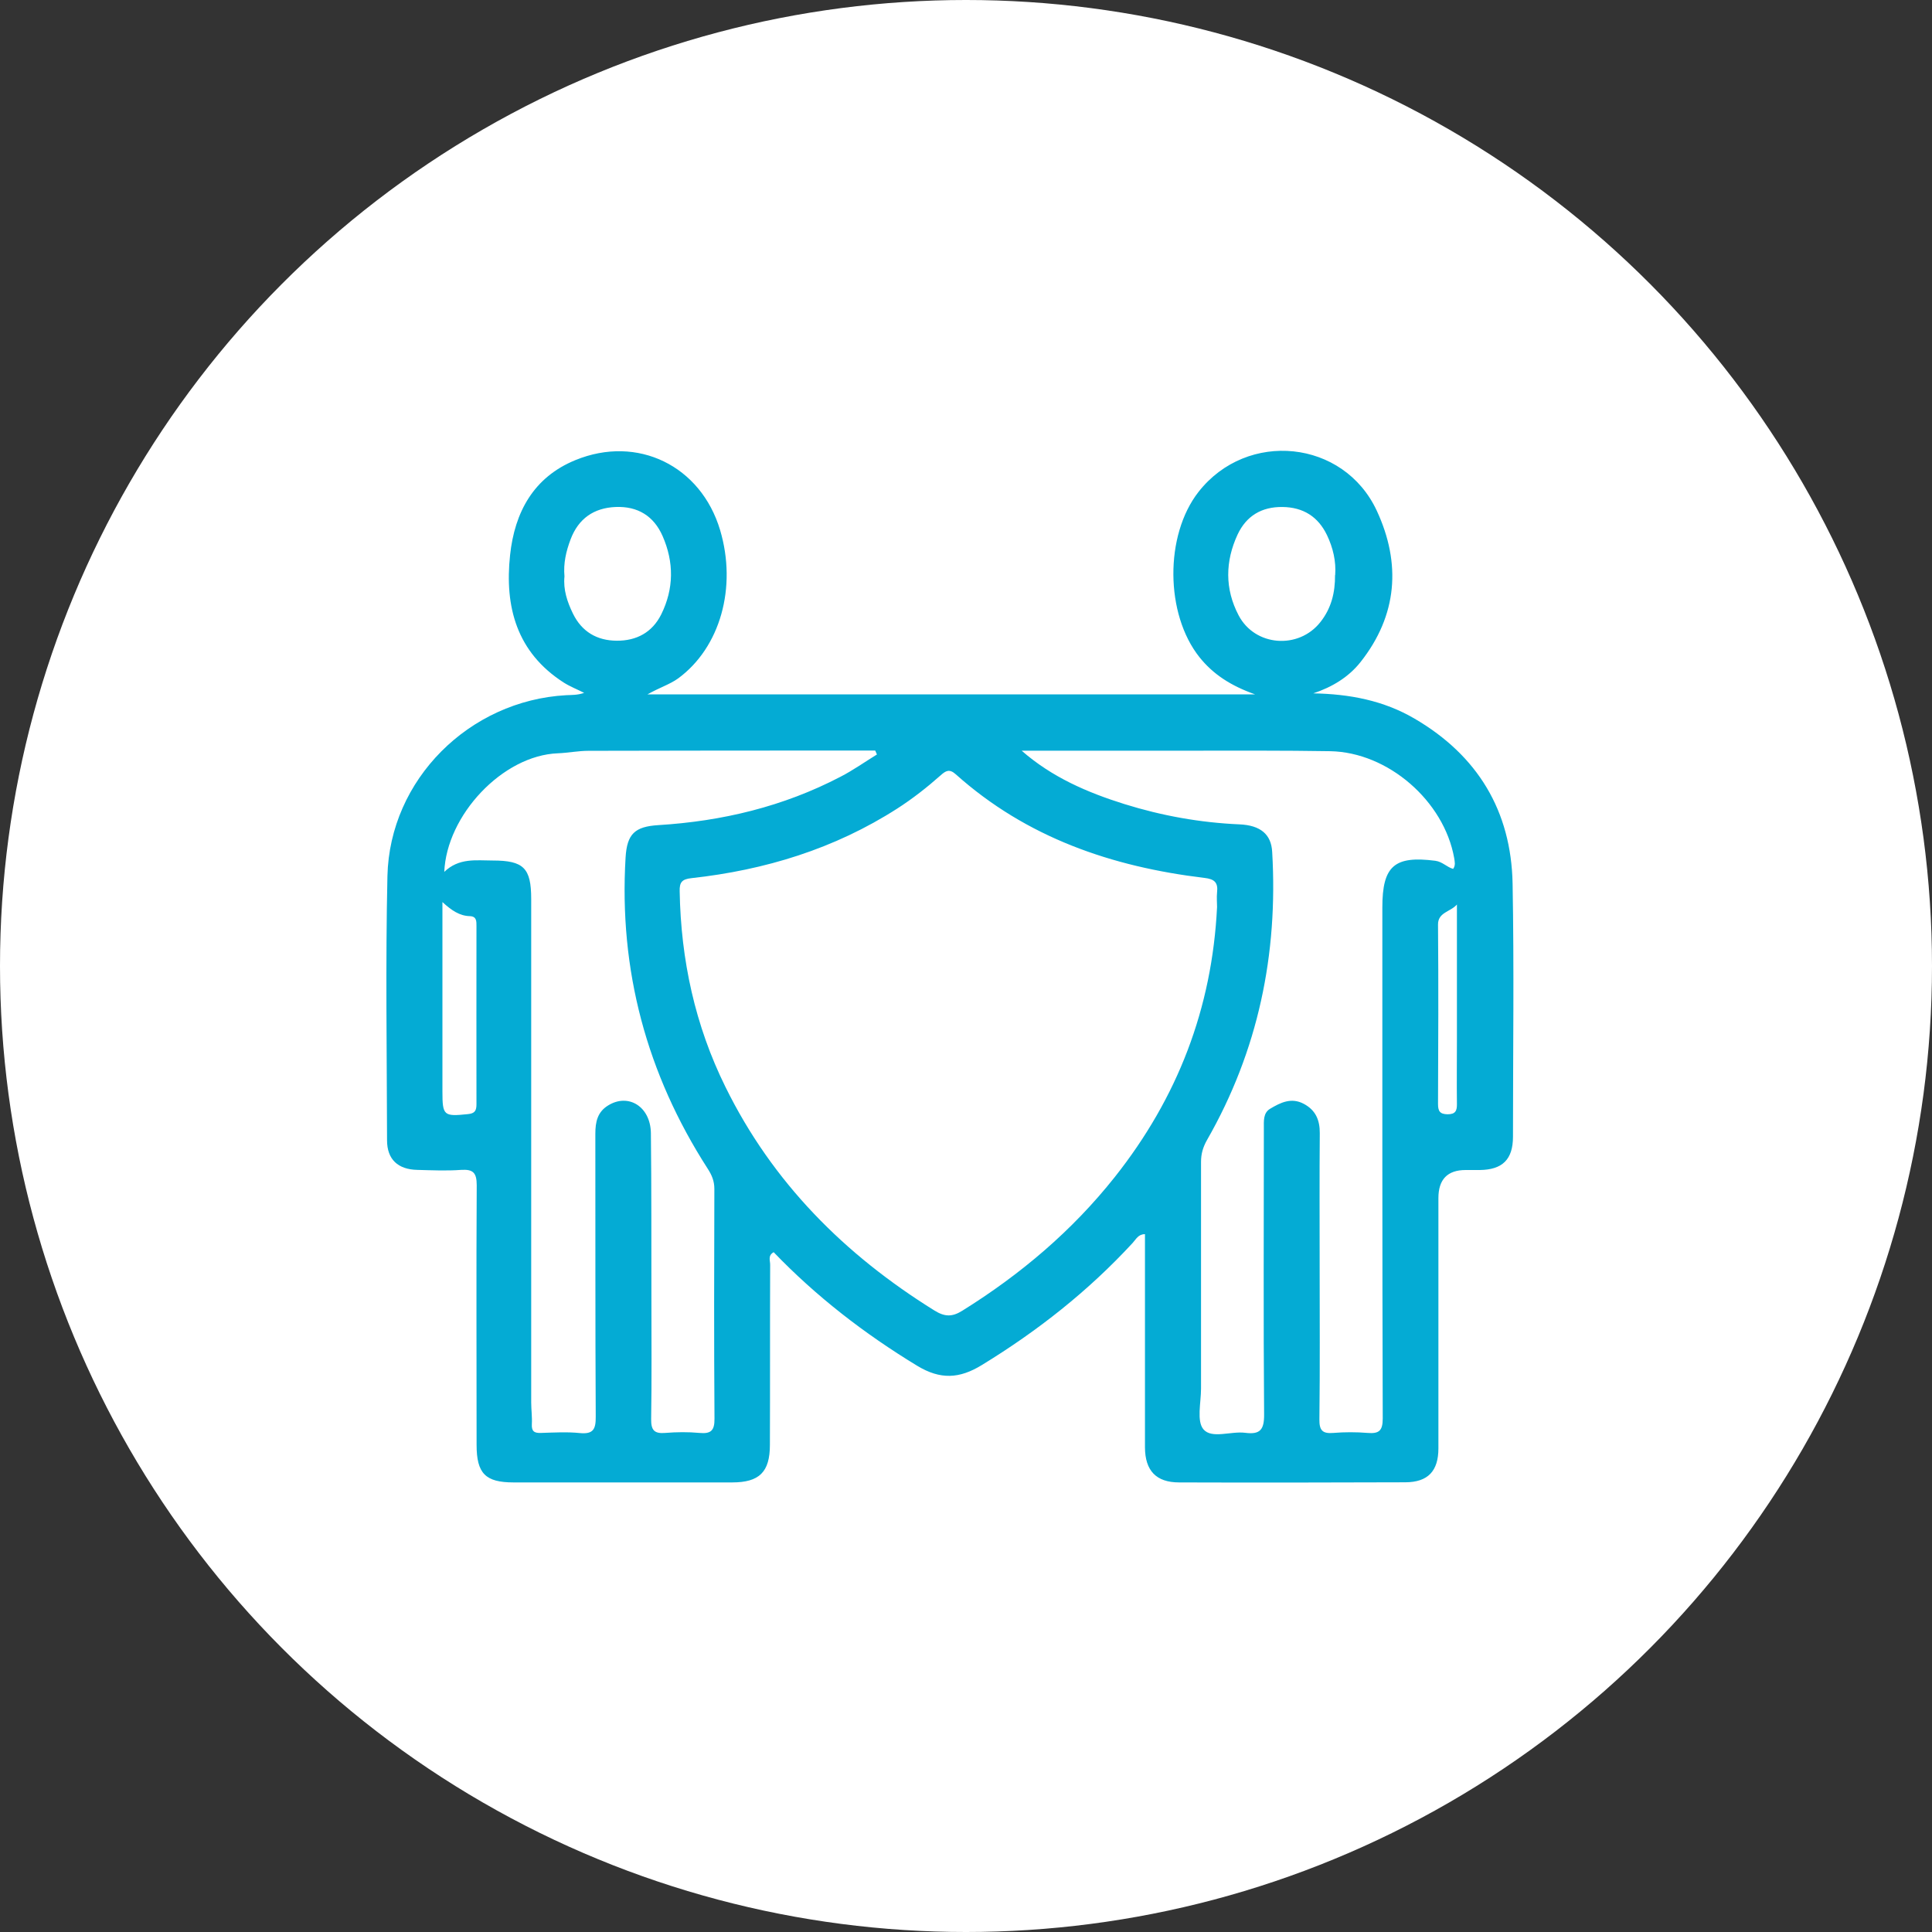
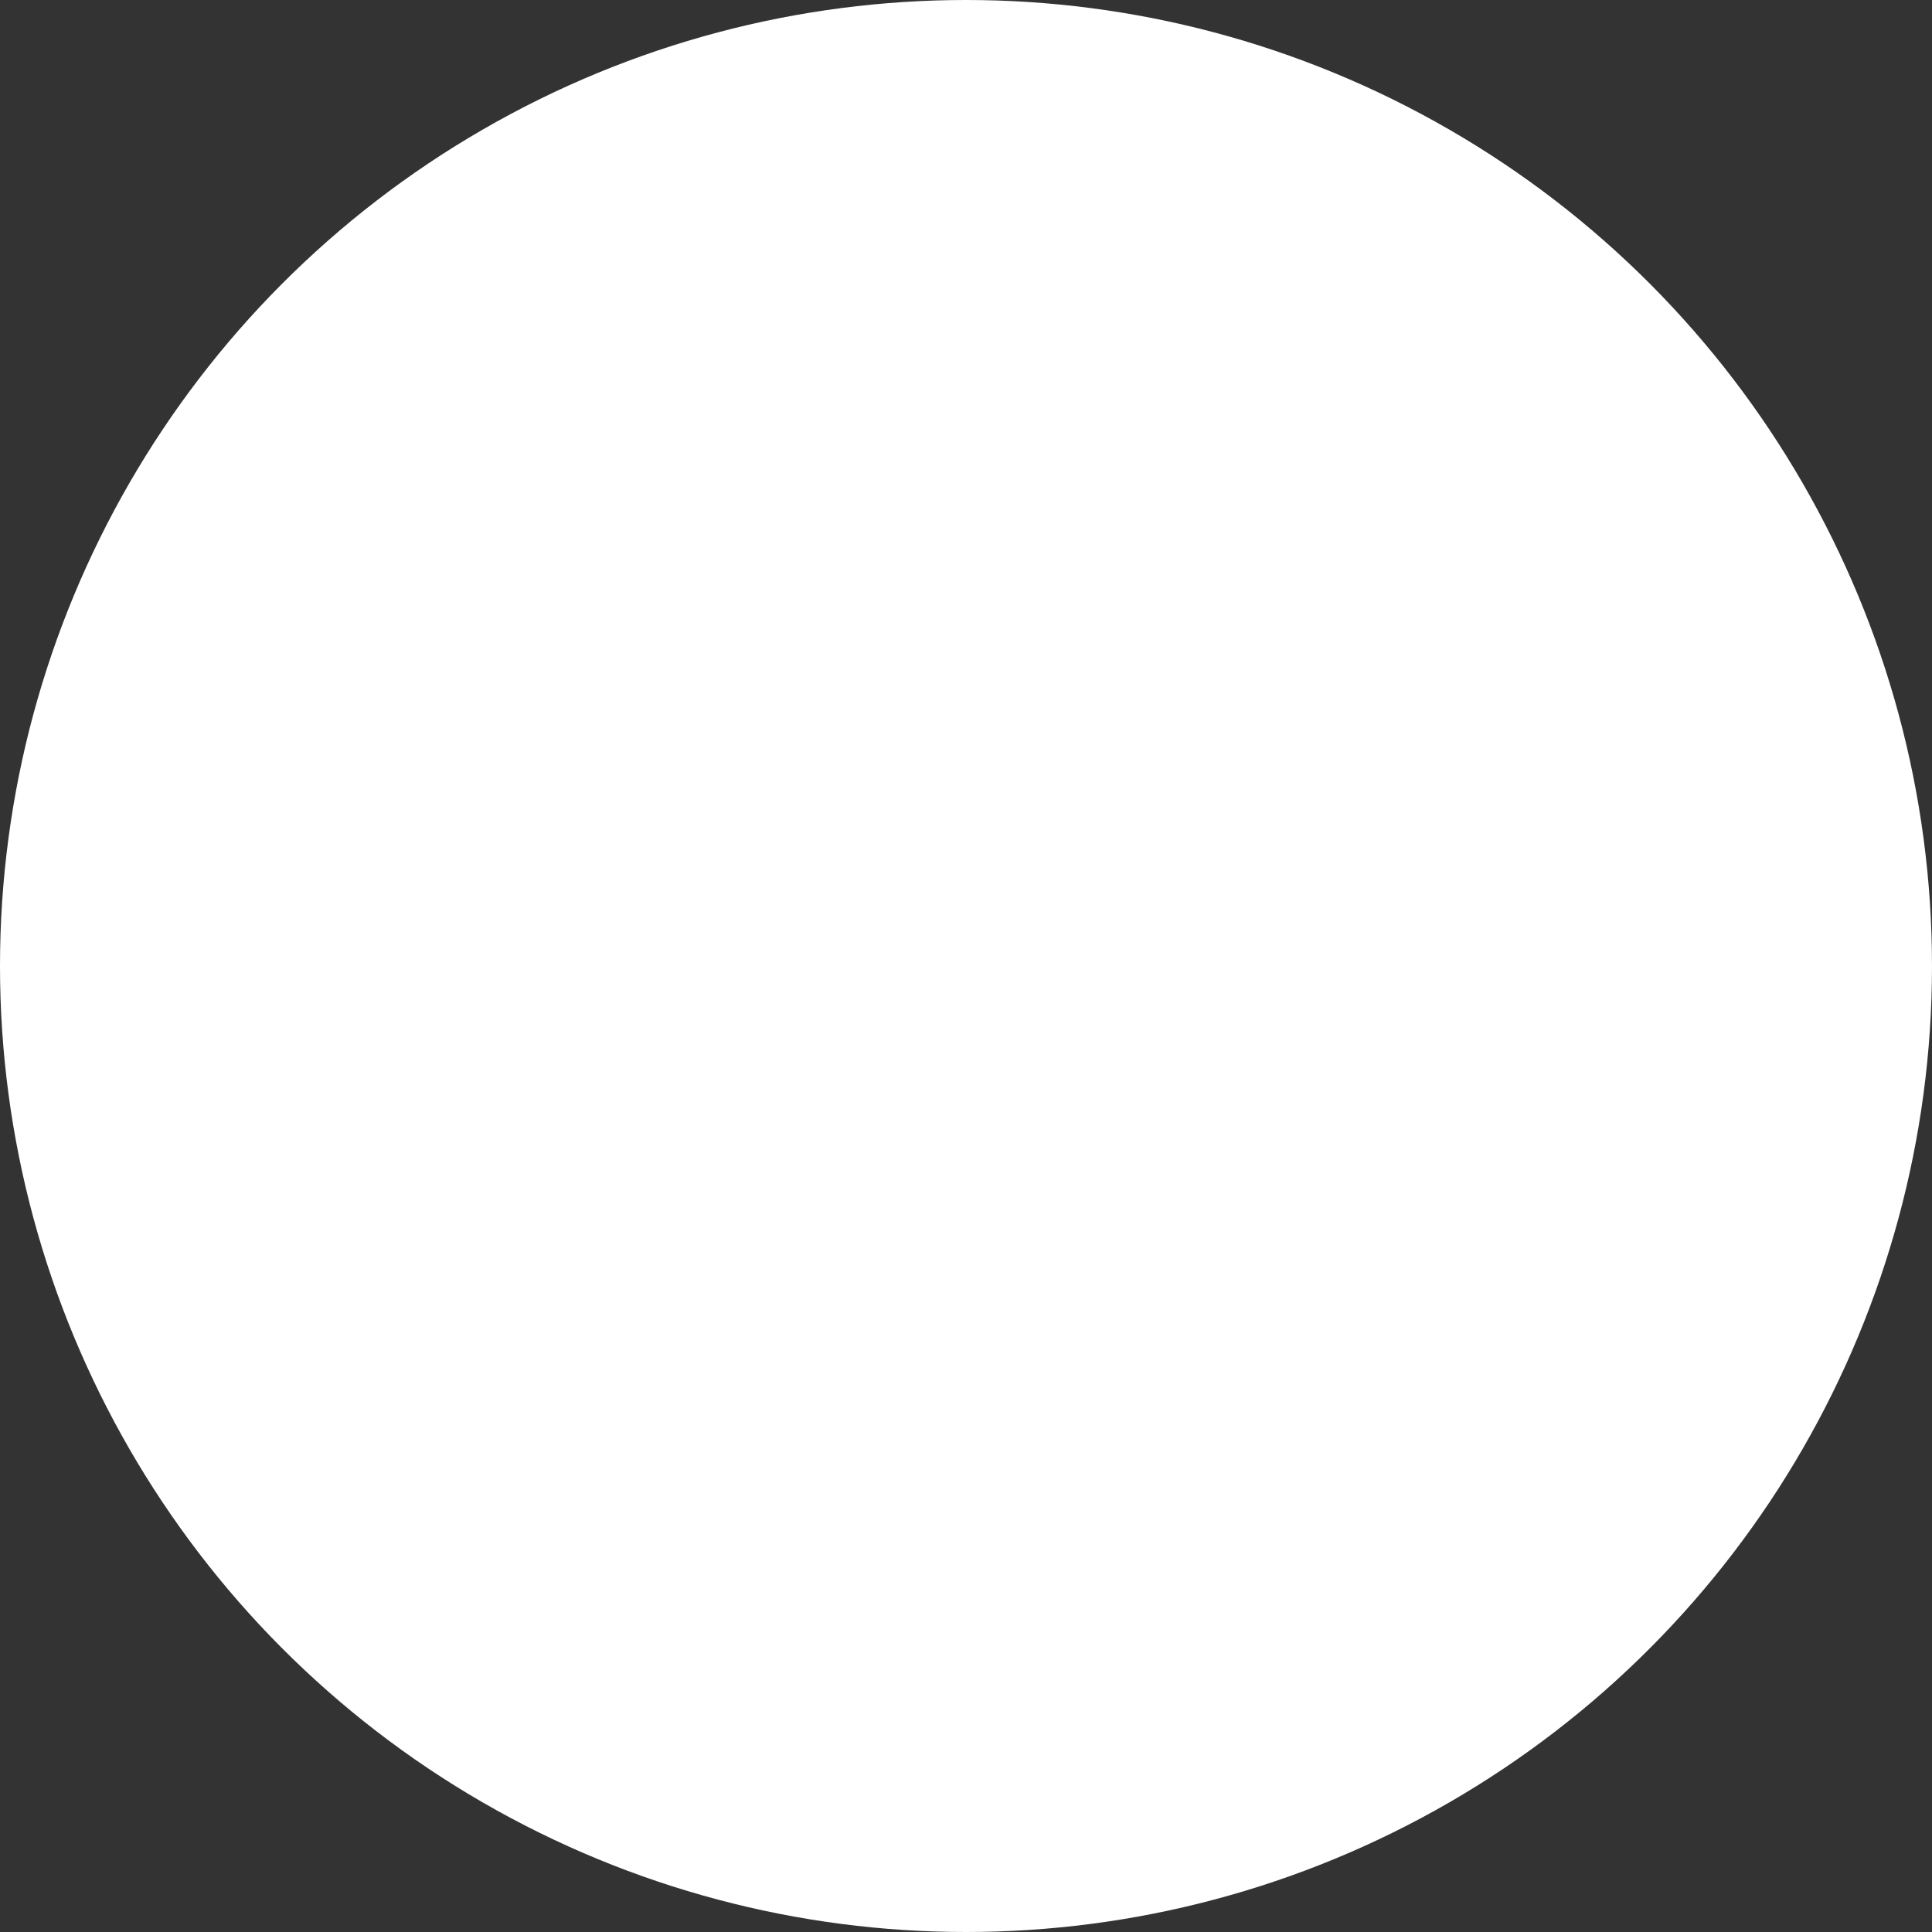
<svg xmlns="http://www.w3.org/2000/svg" width="60" height="60" viewBox="0 0 60 60" fill="none">
  <rect x="0" y="0" width="60" height="60" fill="#333333" stroke="none" />
  <circle cx="30" cy="30" r="30" fill="white" />
-   <path d="M20.088 21.565H38.979C38.214 21.293 37.671 20.936 37.25 20.409C36.185 19.071 36.165 16.625 37.222 15.275C38.728 13.352 41.732 13.648 42.76 15.867C43.517 17.501 43.4 19.107 42.254 20.559C41.882 21.03 41.371 21.338 40.785 21.533C41.906 21.553 42.967 21.752 43.934 22.32C45.89 23.463 46.93 25.183 46.975 27.438C47.023 30.058 46.987 32.682 46.987 35.302C46.987 36.008 46.659 36.328 45.955 36.336C45.809 36.336 45.663 36.336 45.517 36.336C44.953 36.336 44.671 36.627 44.671 37.208C44.671 39.8 44.671 42.388 44.671 44.979C44.671 45.685 44.347 46.03 43.647 46.034C41.303 46.042 38.963 46.046 36.618 46.038C35.906 46.038 35.562 45.673 35.558 44.951C35.558 42.753 35.558 40.55 35.558 38.328C35.347 38.328 35.279 38.49 35.177 38.599C33.801 40.092 32.226 41.333 30.493 42.392C29.793 42.822 29.202 42.85 28.485 42.416C26.849 41.422 25.351 40.266 24.027 38.888C23.837 38.993 23.922 39.155 23.918 39.285C23.91 41.147 23.918 43.008 23.91 44.87C23.91 45.717 23.582 46.038 22.736 46.038C20.473 46.038 18.214 46.038 15.951 46.038C15.076 46.038 14.801 45.762 14.801 44.87C14.801 42.185 14.789 39.496 14.805 36.811C14.805 36.422 14.696 36.308 14.319 36.332C13.87 36.365 13.416 36.344 12.963 36.332C12.356 36.32 12.02 36.004 12.02 35.412C12.015 32.678 11.971 29.94 12.032 27.207C12.101 24.209 14.574 21.756 17.582 21.59C17.76 21.581 17.939 21.59 18.141 21.517C17.93 21.411 17.704 21.322 17.505 21.196C16.048 20.259 15.667 18.848 15.841 17.238C15.983 15.907 16.57 14.82 17.87 14.289C19.801 13.498 21.768 14.467 22.364 16.463C22.894 18.247 22.364 20.109 21.064 21.066C20.801 21.257 20.493 21.346 20.092 21.573L20.088 21.565ZM37.797 28.172C37.797 28.038 37.781 27.872 37.797 27.714C37.833 27.405 37.716 27.3 37.404 27.264C34.529 26.919 31.882 26.014 29.683 24.047C29.485 23.869 29.372 23.934 29.206 24.084C28.785 24.457 28.339 24.806 27.866 25.11C25.914 26.363 23.756 27.02 21.473 27.272C21.177 27.304 21.1 27.401 21.108 27.681C21.145 29.811 21.586 31.847 22.53 33.757C23.991 36.726 26.23 38.965 29.015 40.696C29.339 40.899 29.57 40.903 29.886 40.705C31.691 39.581 33.295 38.226 34.623 36.551C36.566 34.098 37.643 31.323 37.797 28.164V28.172ZM31.724 23.309C32.667 24.137 33.768 24.611 34.922 24.972C36.08 25.333 37.27 25.548 38.489 25.601C39.149 25.629 39.481 25.913 39.509 26.46C39.695 29.636 39.072 32.633 37.485 35.404C37.359 35.627 37.299 35.833 37.299 36.085C37.299 38.433 37.299 40.778 37.299 43.126C37.299 43.56 37.157 44.136 37.376 44.391C37.635 44.691 38.226 44.44 38.671 44.497C39.133 44.557 39.262 44.403 39.258 43.925C39.234 40.964 39.25 38.003 39.25 35.043C39.25 34.815 39.226 34.564 39.444 34.434C39.764 34.244 40.1 34.073 40.489 34.28C40.857 34.475 40.991 34.783 40.987 35.197C40.975 36.555 40.983 37.914 40.983 39.273C40.983 40.875 40.995 42.477 40.975 44.079C40.971 44.424 41.072 44.529 41.408 44.501C41.76 44.472 42.12 44.472 42.473 44.501C42.821 44.529 42.942 44.44 42.942 44.054C42.926 38.762 42.93 33.473 42.93 28.18C42.93 26.89 43.307 26.57 44.574 26.732C44.797 26.761 44.934 26.931 45.129 26.984C45.21 26.87 45.177 26.757 45.161 26.647C44.845 24.875 43.108 23.362 41.311 23.329C39.857 23.305 38.404 23.313 36.95 23.313C35.21 23.313 33.469 23.313 31.724 23.313V23.309ZM13.793 27.081C14.254 26.635 14.785 26.724 15.299 26.724C16.262 26.724 16.497 26.955 16.497 27.921C16.497 33.132 16.497 38.34 16.497 43.552C16.497 43.779 16.53 44.006 16.517 44.229C16.505 44.448 16.59 44.509 16.797 44.501C17.202 44.489 17.607 44.464 18.007 44.505C18.424 44.545 18.505 44.387 18.501 43.994C18.485 41.065 18.493 38.137 18.489 35.209C18.489 34.844 18.554 34.536 18.882 34.333C19.513 33.939 20.202 34.365 20.214 35.189C20.234 36.904 20.226 38.62 20.23 40.335C20.23 41.581 20.242 42.826 20.222 44.071C20.218 44.416 20.319 44.529 20.659 44.501C21.011 44.472 21.372 44.468 21.724 44.501C22.076 44.533 22.194 44.432 22.189 44.054C22.173 41.678 22.177 39.297 22.185 36.92C22.185 36.681 22.108 36.495 21.979 36.296C20.084 33.351 19.218 30.131 19.428 26.627C19.473 25.897 19.716 25.67 20.445 25.625C22.428 25.503 24.327 25.049 26.1 24.124C26.493 23.922 26.858 23.662 27.234 23.431C27.218 23.39 27.198 23.35 27.181 23.309C27.04 23.309 26.898 23.309 26.756 23.309C23.93 23.309 21.105 23.309 18.279 23.317C17.959 23.317 17.639 23.382 17.327 23.394C15.607 23.459 13.866 25.321 13.797 27.085L13.793 27.081ZM17.53 17.903C17.489 18.308 17.615 18.69 17.793 19.055C18.068 19.618 18.538 19.894 19.153 19.898C19.764 19.902 20.254 19.643 20.534 19.083C20.93 18.284 20.934 17.461 20.578 16.649C20.303 16.021 19.801 15.717 19.117 15.745C18.441 15.774 17.963 16.106 17.72 16.751C17.582 17.116 17.493 17.489 17.53 17.899V17.903ZM41.465 17.862C41.497 17.436 41.4 17.015 41.21 16.617C40.934 16.045 40.473 15.753 39.829 15.745C39.181 15.737 38.708 16.021 38.436 16.597C38.048 17.432 38.035 18.288 38.465 19.107C38.971 20.077 40.331 20.178 41.007 19.318C41.343 18.892 41.465 18.41 41.461 17.858L41.465 17.862ZM13.74 28.018C13.74 28.245 13.74 28.403 13.74 28.557C13.74 30.338 13.74 32.114 13.74 33.895C13.74 34.649 13.781 34.678 14.53 34.6C14.744 34.58 14.797 34.495 14.797 34.296C14.793 32.451 14.797 30.61 14.797 28.764C14.797 28.614 14.805 28.46 14.594 28.452C14.271 28.444 14.024 28.273 13.744 28.018H13.74ZM45.246 28.091C45.044 28.322 44.655 28.33 44.659 28.715C44.675 30.573 44.667 32.427 44.659 34.284C44.659 34.507 44.716 34.6 44.955 34.605C45.202 34.605 45.25 34.495 45.246 34.28C45.238 33.619 45.246 32.958 45.246 32.293C45.246 30.889 45.246 29.49 45.246 28.087V28.091Z" fill="#04ABD4" />
</svg>